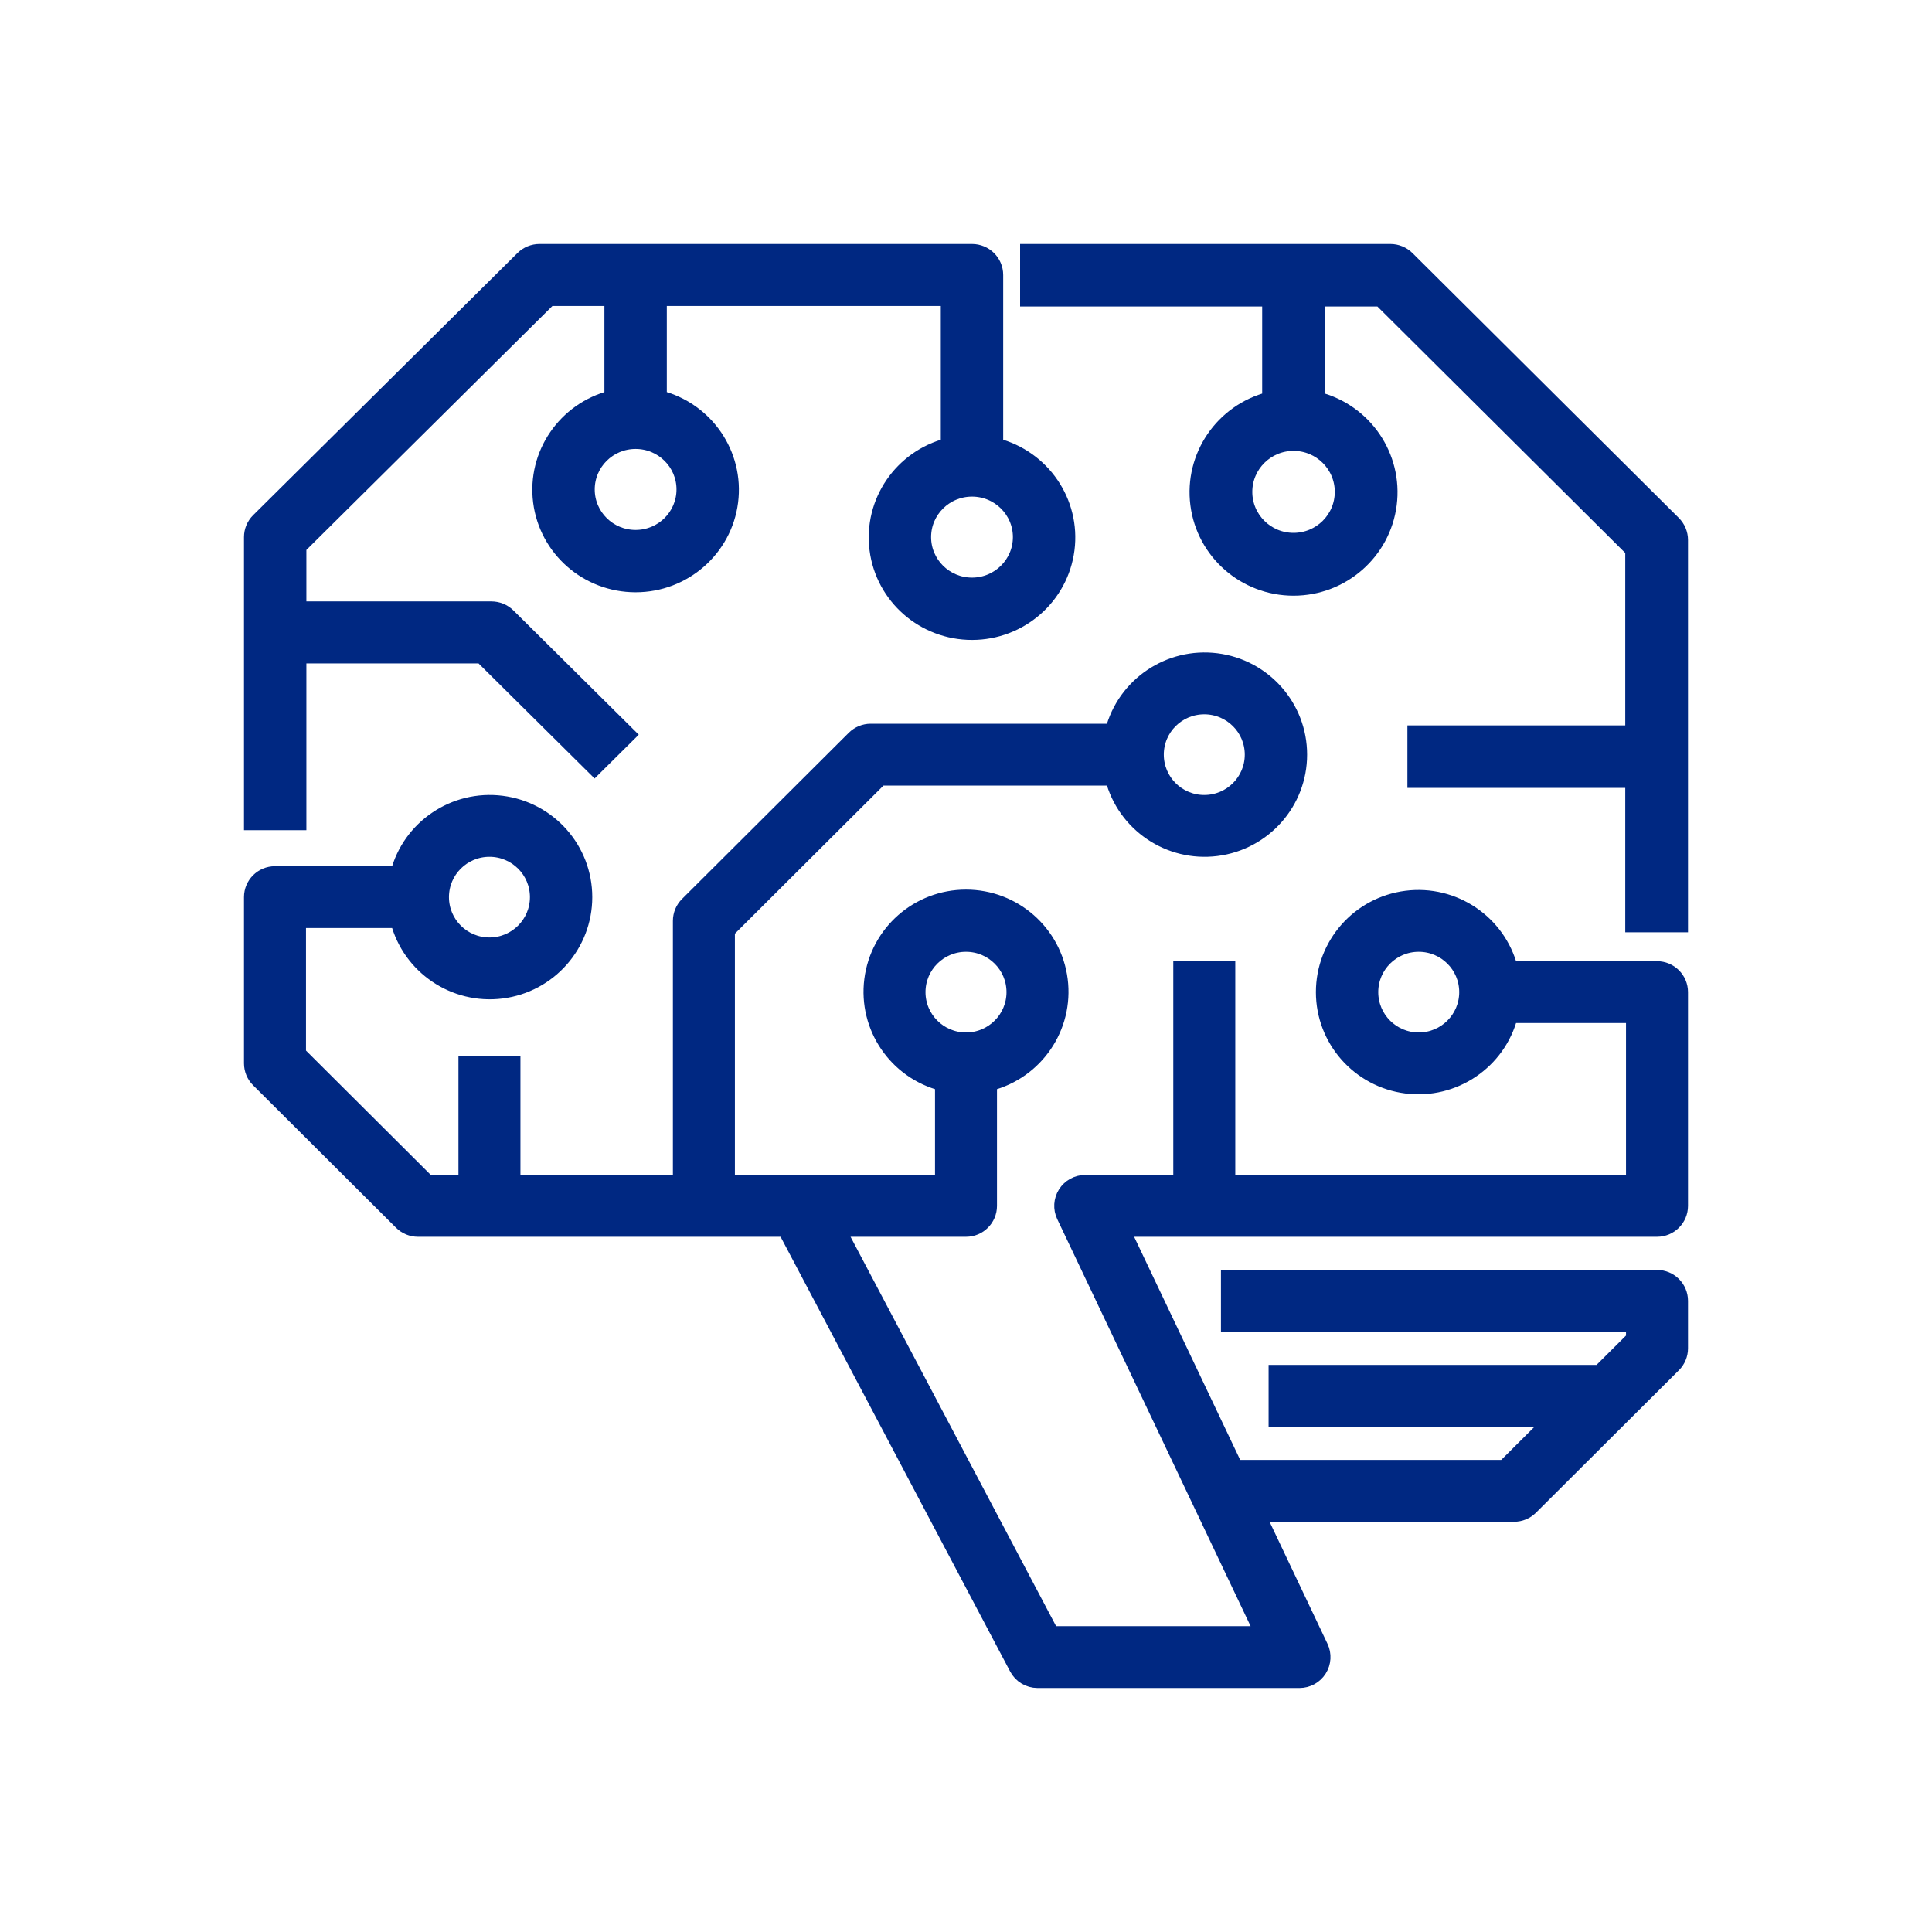
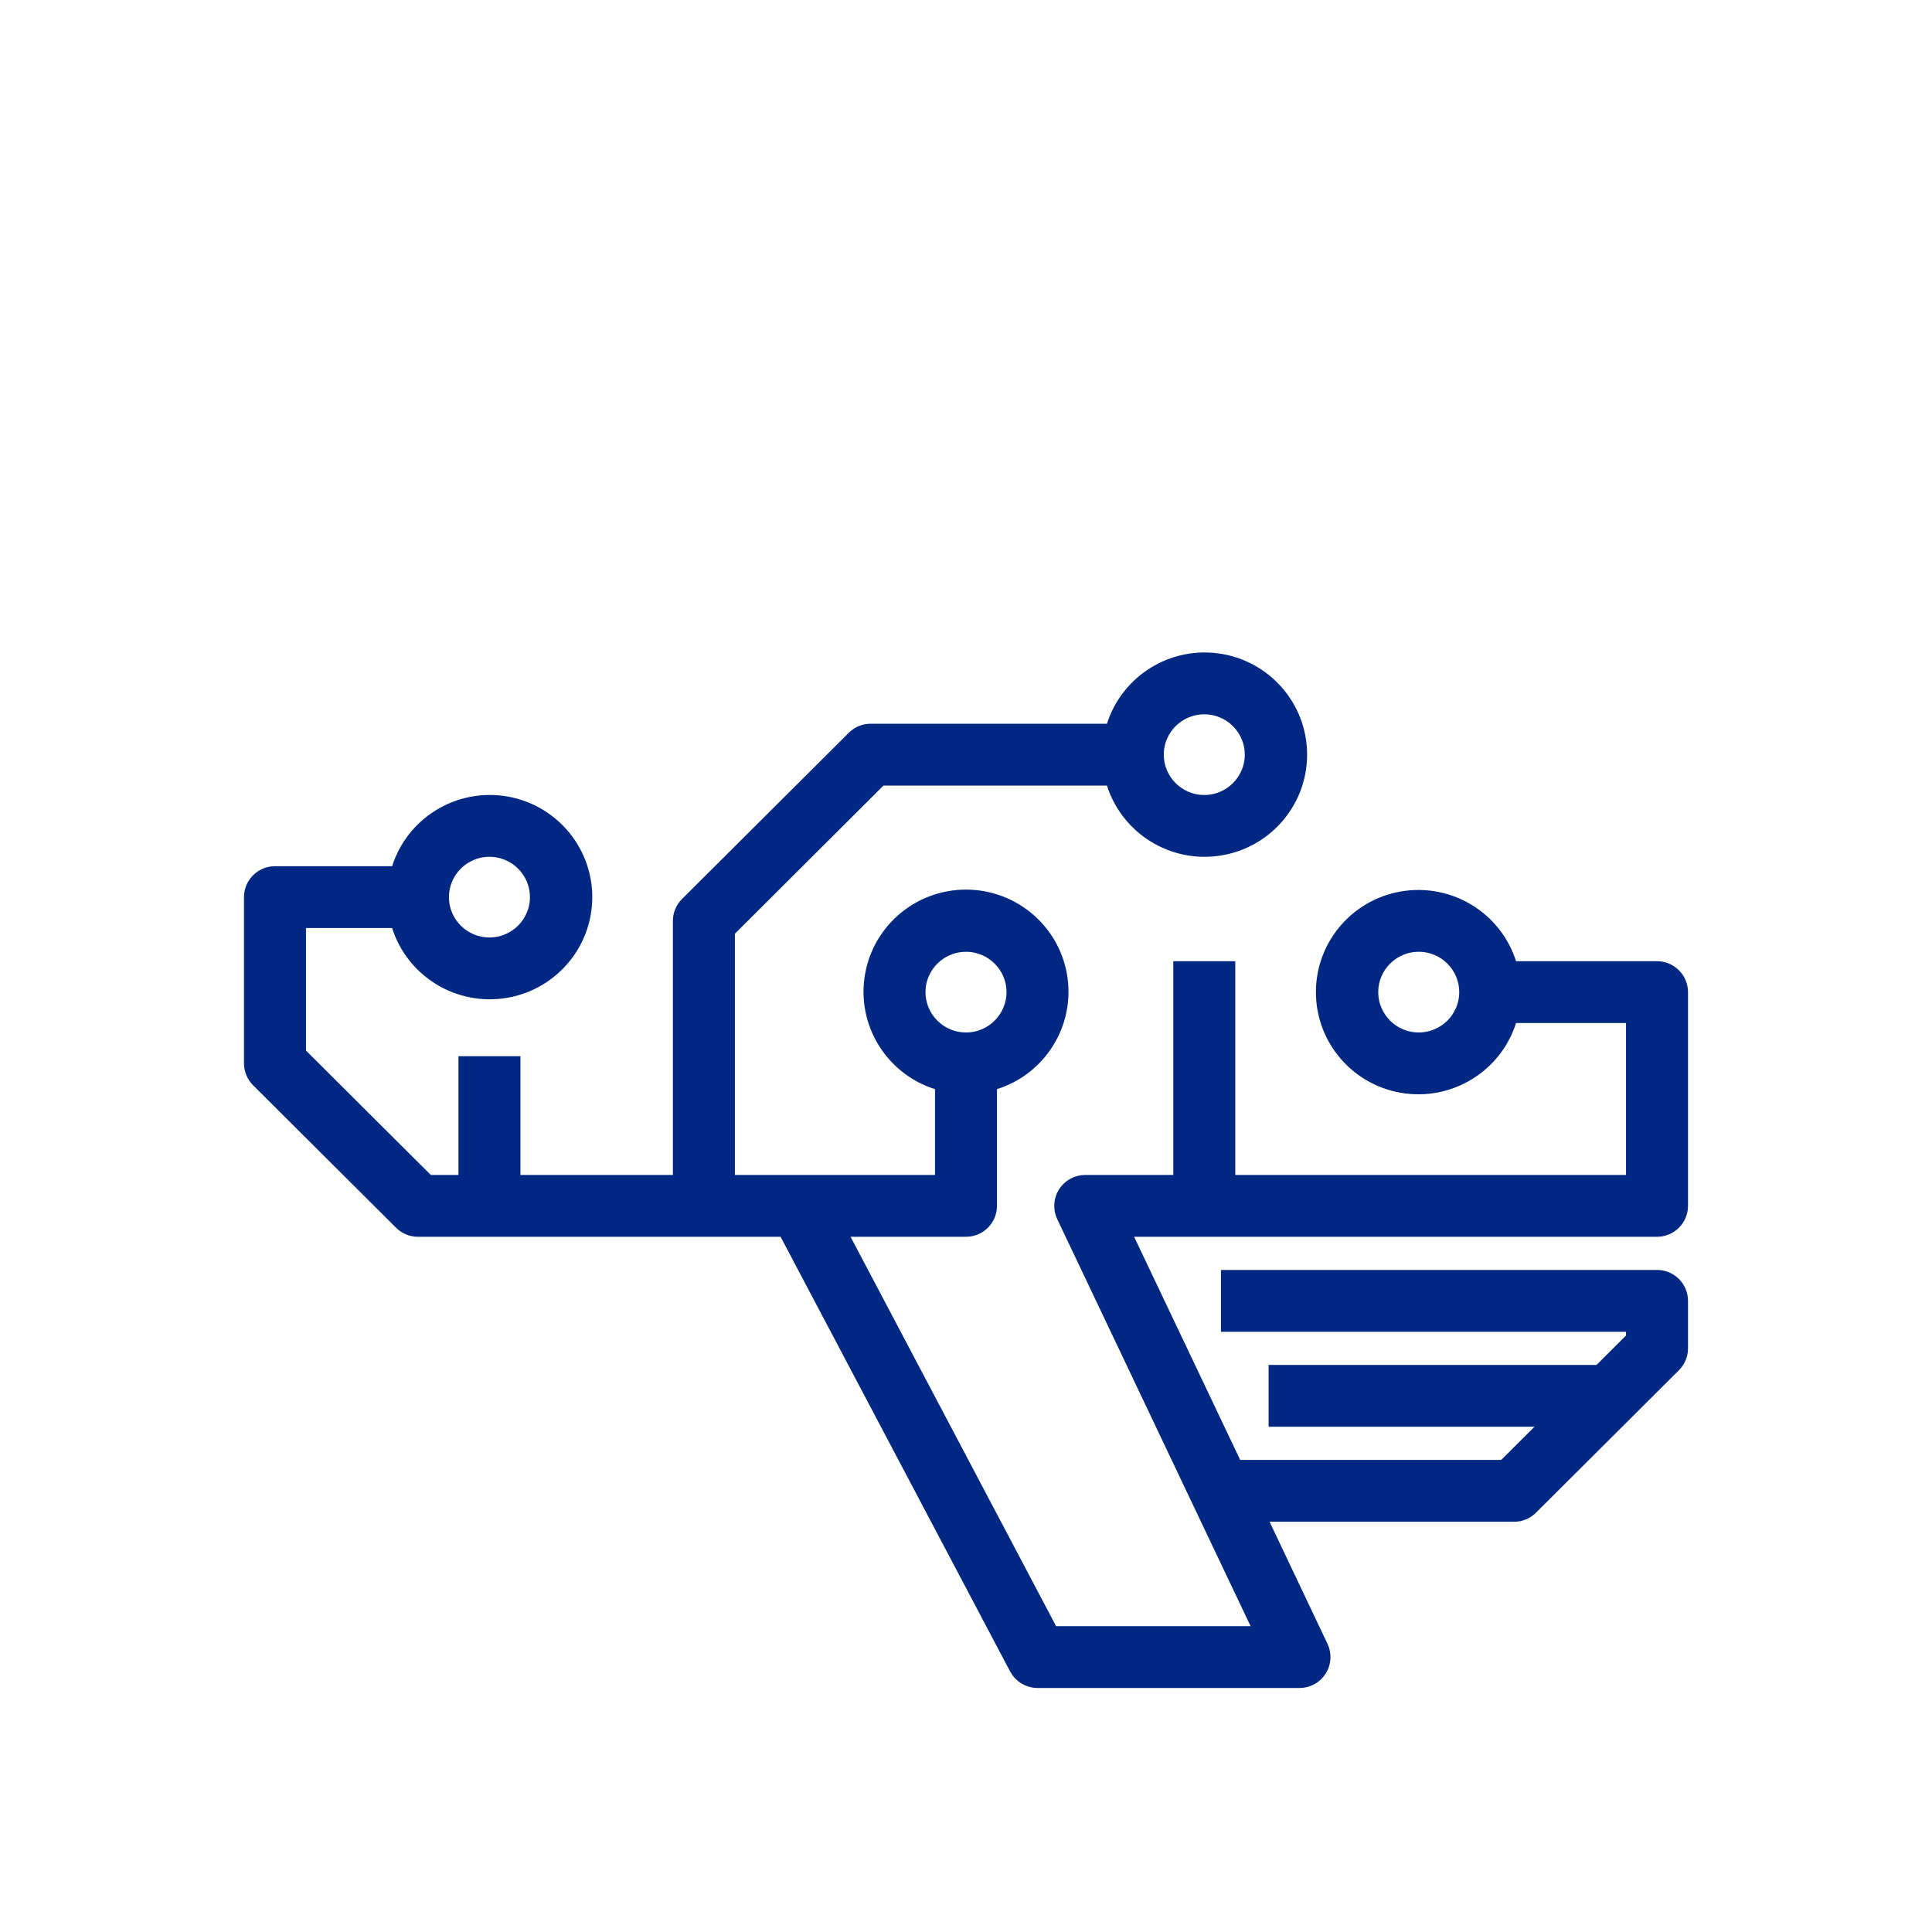
<svg xmlns="http://www.w3.org/2000/svg" width="100px" height="100px" viewBox="0 0 100 100">
  <title>7_icon</title>
  <desc>Created with Sketch.</desc>
  <g id="7_icon" stroke="none" stroke-width="1" fill="none" fill-rule="evenodd">
    <g id="Group" transform="translate(13, 13)" fill="#002882" fill-rule="nonzero" stroke="#002882" stroke-width="0.742">
      <path d="M72.767,37.123 L65.192,37.123 C64.57,34.726 62.258,33.163 59.793,33.475 C57.329,33.787 55.482,35.876 55.482,38.352 C55.482,40.828 57.329,42.918 59.793,43.23 C62.258,43.542 64.57,41.979 65.192,39.582 L71.533,39.582 L71.533,48.186 L50.567,48.186 L50.567,37.123 L48.1,37.123 L48.1,48.186 L43.167,48.186 C42.745,48.188 42.353,48.404 42.128,48.76 C41.903,49.116 41.876,49.561 42.057,49.942 L52.318,71.542 L41.44,71.542 L30.409,50.645 L37,50.645 C37.681,50.645 38.233,50.094 38.233,49.415 L38.233,43.095 C40.639,42.476 42.207,40.171 41.894,37.714 C41.581,35.258 39.484,33.417 37,33.417 C34.516,33.417 32.419,35.258 32.106,37.714 C31.793,40.171 33.361,42.476 35.767,43.095 L35.767,48.186 L24.667,48.186 L24.667,35.174 L32.577,27.289 L44.575,27.289 C45.196,29.687 47.509,31.25 49.973,30.938 C52.438,30.626 54.285,28.536 54.285,26.06 C54.285,23.584 52.438,21.494 49.973,21.182 C47.509,20.87 45.196,22.434 44.575,24.831 L32.067,24.831 C31.74,24.831 31.426,24.961 31.195,25.191 L22.561,33.796 C22.33,34.026 22.2,34.339 22.2,34.665 L22.2,48.186 L13.567,48.186 L13.567,42.04 L11.1,42.04 L11.1,48.186 L9.144,48.186 L2.467,41.531 L2.467,34.665 L7.575,34.665 C8.196,37.062 10.509,38.625 12.973,38.313 C15.438,38.001 17.285,35.911 17.285,33.435 C17.285,30.96 15.438,28.87 12.973,28.558 C10.509,28.246 8.196,29.809 7.575,32.206 L1.233,32.206 C0.552,32.206 0,32.757 0,33.435 L0,42.04 C6.98528001e-05,42.366 0.13,42.679 0.361,42.909 L7.761,50.285 C7.993,50.515 8.306,50.645 8.633,50.645 L27.627,50.645 L39.613,73.344 C39.826,73.746 40.244,73.998 40.7,74 L54.267,74 C54.689,73.998 55.08,73.782 55.305,73.426 C55.53,73.07 55.557,72.625 55.377,72.245 L52.126,65.395 L65.367,65.395 C65.694,65.395 66.007,65.266 66.239,65.035 L73.639,57.66 C73.87,57.429 74,57.117 74,56.791 L74,54.332 C74,53.653 73.448,53.103 72.767,53.103 L50.567,53.103 L50.567,55.562 L71.533,55.562 L71.533,56.282 L69.789,58.02 L53.033,58.02 L53.033,60.478 L67.323,60.478 L64.856,62.937 L50.958,62.937 L45.115,50.645 L72.767,50.645 C73.448,50.645 74,50.094 74,49.415 L74,38.352 C74,37.674 73.448,37.123 72.767,37.123 Z M60.433,40.811 C59.071,40.811 57.967,39.71 57.967,38.352 C57.967,36.995 59.071,35.894 60.433,35.894 C61.796,35.894 62.9,36.995 62.9,38.352 C62.9,39.71 61.796,40.811 60.433,40.811 Z M34.533,38.352 C34.533,36.995 35.638,35.894 37,35.894 C38.362,35.894 39.467,36.995 39.467,38.352 C39.467,39.71 38.362,40.811 37,40.811 C35.638,40.811 34.533,39.71 34.533,38.352 Z M49.333,23.602 C50.696,23.602 51.8,24.702 51.8,26.06 C51.8,27.418 50.696,28.519 49.333,28.519 C47.971,28.519 46.867,27.418 46.867,26.06 C46.867,24.702 47.971,23.602 49.333,23.602 Z M12.333,30.977 C13.696,30.977 14.8,32.078 14.8,33.435 C14.8,34.793 13.696,35.894 12.333,35.894 C10.971,35.894 9.867,34.793 9.867,33.435 C9.867,32.078 10.971,30.977 12.333,30.977 Z" id="Shape" />
-       <path d="M2.487,20.967 L11.922,20.967 L17.776,26.772 L19.535,25.028 L13.316,18.861 C13.083,18.63 12.767,18.5 12.437,18.5 L2.487,18.5 L2.487,15.311 L15.439,2.467 L18.655,2.467 L18.655,7.575 C16.23,8.196 14.648,10.509 14.964,12.973 C15.28,15.438 17.394,17.285 19.899,17.285 C22.404,17.285 24.518,15.438 24.834,12.973 C25.15,10.509 23.568,8.196 21.143,7.575 L21.143,2.467 L36.067,2.467 L36.067,10.042 C33.641,10.663 32.06,12.976 32.376,15.44 C32.691,17.905 34.805,19.752 37.311,19.752 C39.816,19.752 41.93,17.905 42.246,15.44 C42.561,12.976 40.98,10.663 38.554,10.042 L38.554,1.233 C38.554,0.552 37.997,0 37.311,0 L14.924,0 C14.594,6.98528001e-05 14.278,0.13 14.045,0.361 L0.364,13.928 C0.131,14.159 7.04391851e-05,14.473 0,14.8 L0,29.6 L2.487,29.6 L2.487,20.967 Z M22.386,12.333 C22.386,13.696 21.273,14.8 19.899,14.8 C18.525,14.8 17.412,13.696 17.412,12.333 C17.412,10.971 18.525,9.867 19.899,9.867 C21.273,9.867 22.386,10.971 22.386,12.333 Z M39.798,14.8 C39.798,16.162 38.684,17.267 37.311,17.267 C35.937,17.267 34.823,16.162 34.823,14.8 C34.823,13.438 35.937,12.333 37.311,12.333 C38.684,12.333 39.798,13.438 39.798,14.8 Z" id="Shape" />
-       <path d="M59.851,0.365 C59.616,0.131 59.297,7.05655838e-05 58.965,0 L40.171,0 L40.171,2.492 L52.701,2.492 L52.701,7.652 C50.257,8.28 48.664,10.616 48.982,13.106 C49.3,15.595 51.43,17.462 53.953,17.462 C56.477,17.462 58.607,15.595 58.925,13.106 C59.243,10.616 57.65,8.28 55.206,7.652 L55.206,2.492 L58.446,2.492 L71.494,15.467 L71.494,24.918 L60.218,24.918 L60.218,27.41 L71.494,27.41 L71.494,34.886 L74,34.886 L74,14.951 C74,14.621 73.868,14.304 73.633,14.07 L59.851,0.365 Z M56.459,12.459 C56.459,13.835 55.337,14.951 53.953,14.951 C52.57,14.951 51.448,13.835 51.448,12.459 C51.448,11.083 52.57,9.967 53.953,9.967 C55.337,9.967 56.459,11.083 56.459,12.459 Z" id="Shape" />
    </g>
  </g>
</svg>